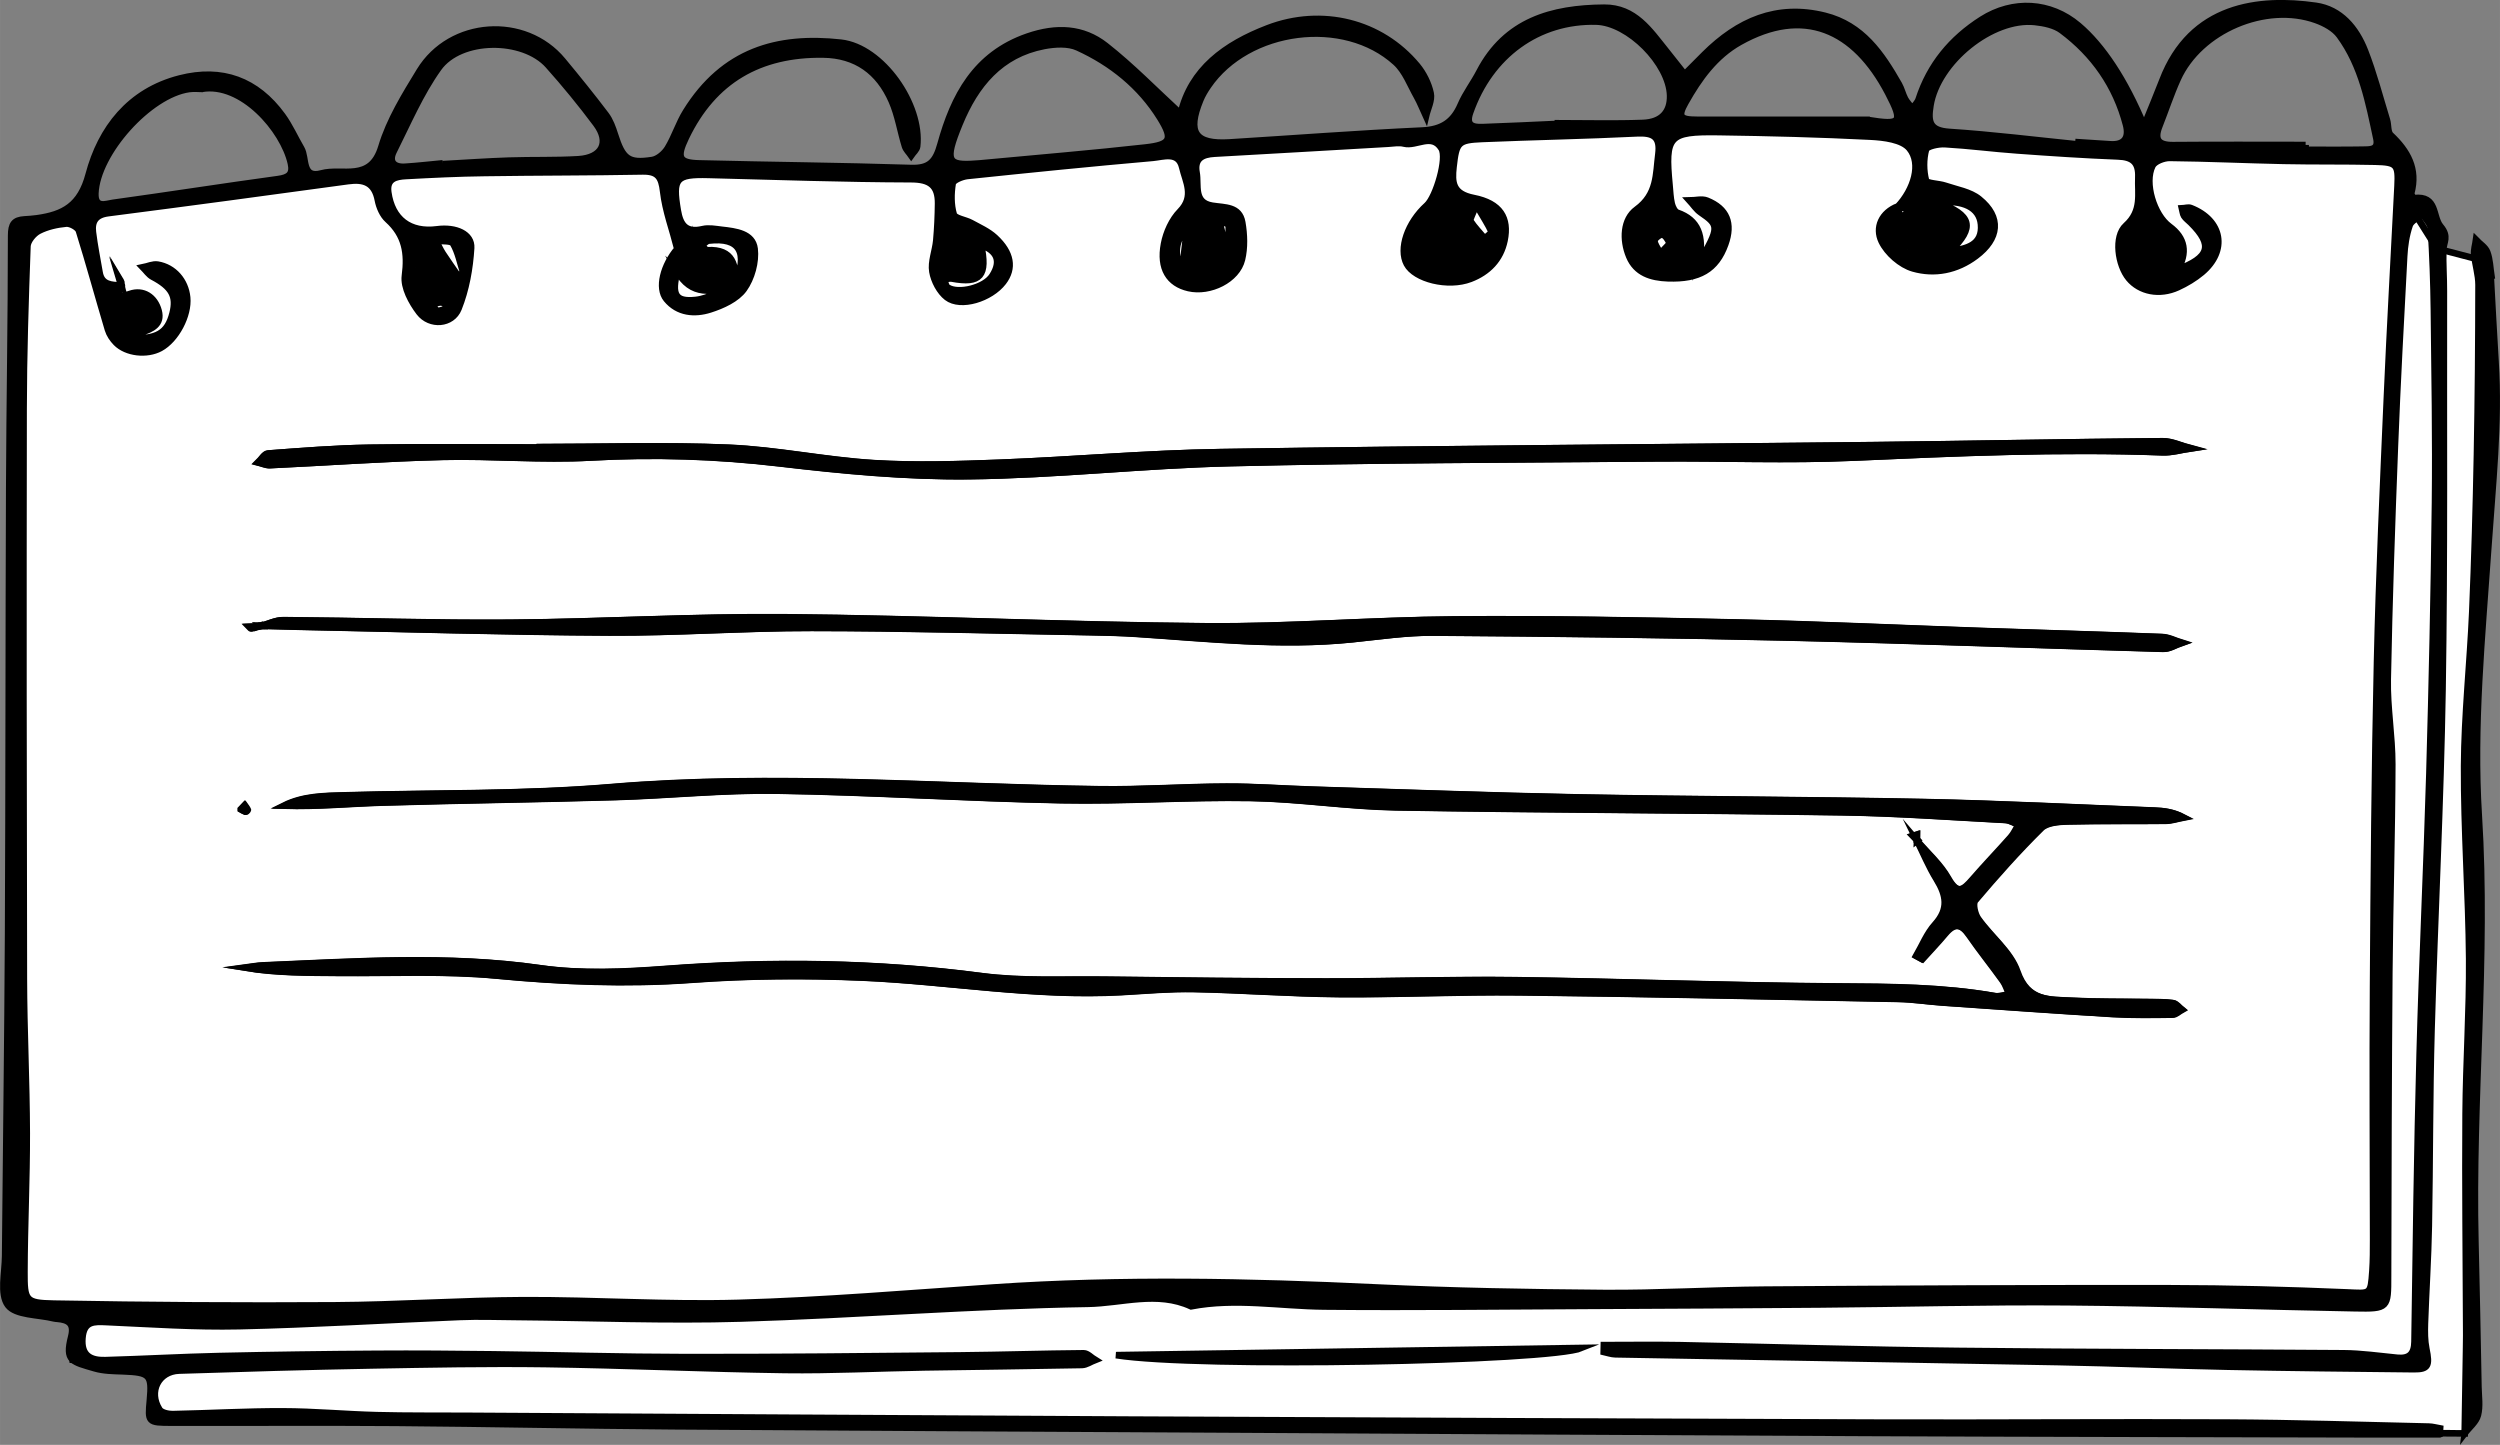
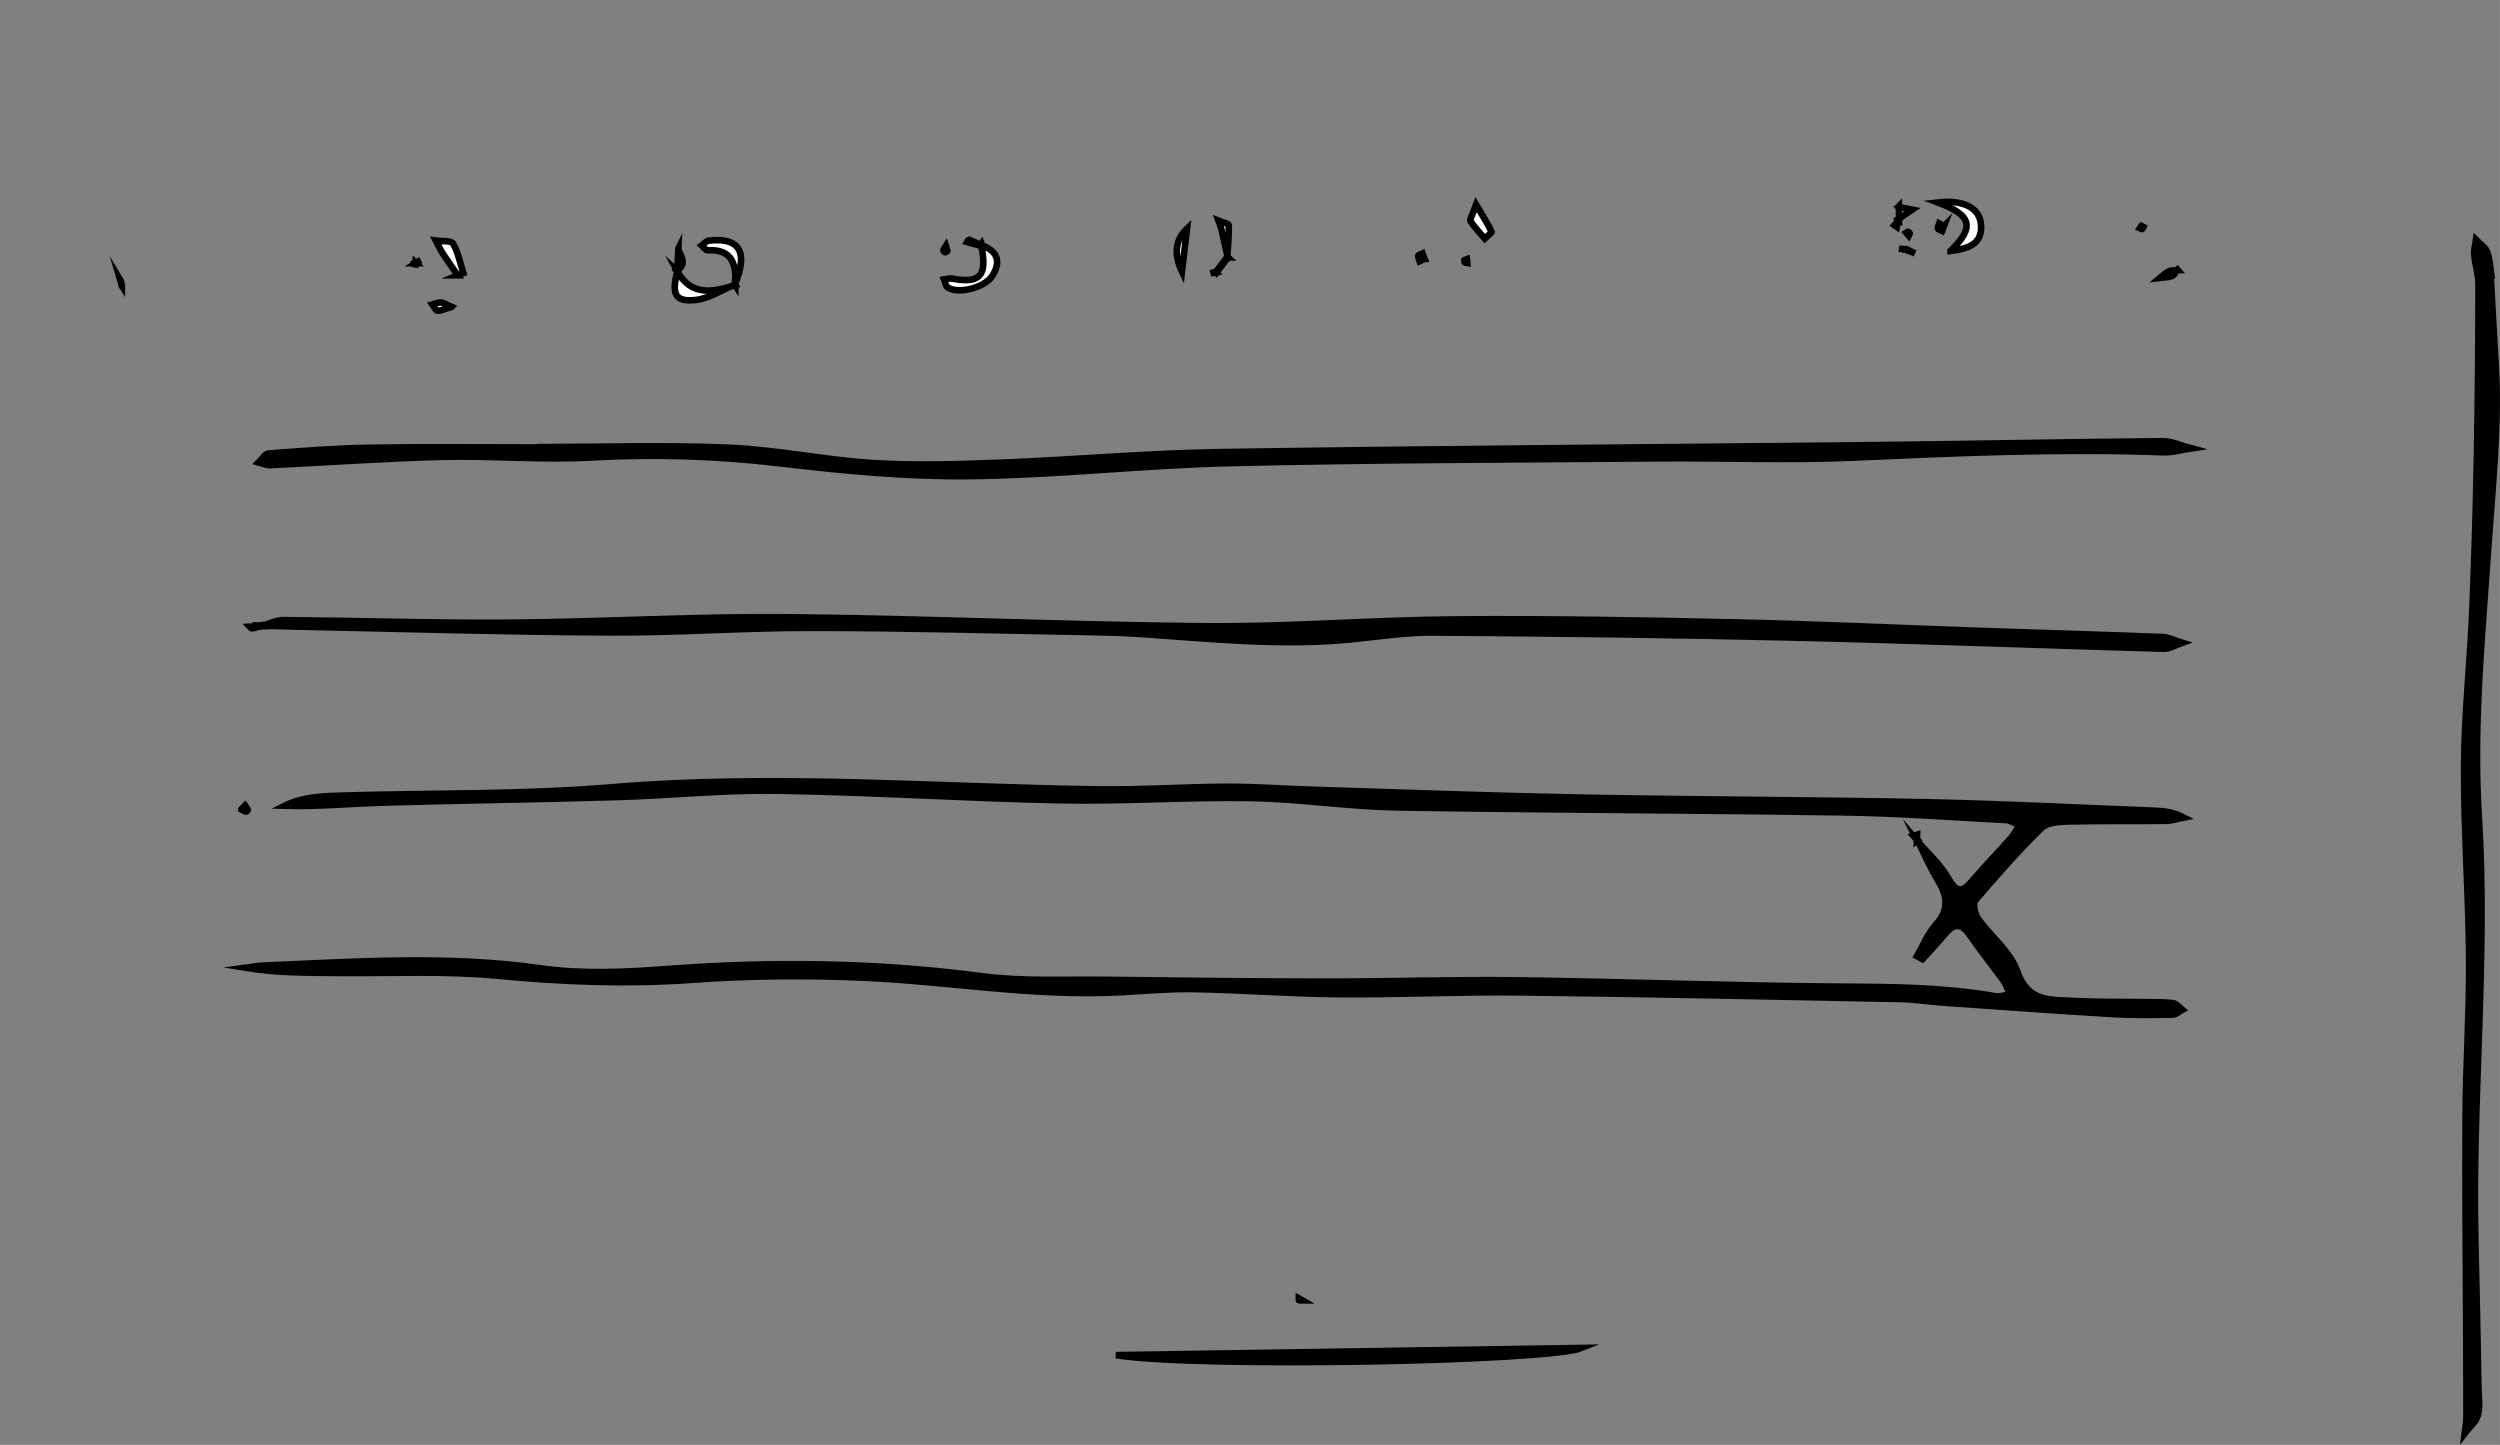
<svg xmlns="http://www.w3.org/2000/svg" id="Menschen_Bild" data-name="Menschen Bild" width="133.68mm" height="77.26mm" viewBox="0 0 378.94 219.01">
  <rect x="0" y="0" width="378.94" height="219.01" fill="#808080" stroke="none" />
  <defs>
    <style>
      .cls-1 {
        fill: #fff;
      }

      .cls-1, .cls-2 {
        stroke: #000;
        stroke-miterlimit: 10;
      }

      .cls-2 {
        fill: #000;
      }
    </style>
  </defs>
-   <polygon class="cls-1" points="11.14 198.01 11.03 206.14 22.82 207.78 23.62 215 373.59 217.27 376.51 39.54 369.38 37.68 365.39 31.35 362.7 35.1 347.17 187.73 11.14 198.01" />
  <g>
-     <path class="cls-2" d="M369.79,217.41c-3.41,0-6.83,0-10.24,0-25.42-.07-50.84-.1-76.26-.21-32.11-.14-64.22-.34-96.33-.52-28.29-.16-56.58-.29-84.86-.49-14.04-.1-28.08-.41-42.11-.52-11.32-.09-22.64,0-33.97-.03-3.61,0-3.61-.05-3.3-3.41.35-3.87,0-4.21-4.11-4.37-1.43-.05-2.92-.06-4.27-.46-3.41-1-4.49-1.08-3.55-4.76.53-2.05-.43-2.59-2.12-2.74-.16-.01-.32-.02-.48-.06-2.42-.6-5.83-.46-6.99-2.01-1.24-1.66-.44-4.9-.42-7.45.14-16.27.37-32.54.45-48.81.11-22.51.08-45.01.17-67.52.05-12.78.29-25.57.29-38.35,0-1.72.45-2.34,2-2.44.64-.04,1.27-.08,1.91-.17,4-.56,6.59-1.91,7.84-6.63,1.85-6.97,6.19-12.62,13.82-14.57,6.39-1.63,11.63.28,15.54,5.65,1.12,1.54,1.9,3.32,2.87,4.98.84,1.43,0,4.6,3.06,3.76,3.13-.87,7.46,1.39,9.08-4.01,1.21-4.06,3.56-7.85,5.8-11.52,4.7-7.69,15.96-8.43,21.66-1.57,2.24,2.7,4.45,5.43,6.56,8.22.65.86,1.04,1.95,1.37,2.99,1.18,3.71,2.04,4.43,5.65,3.87.87-.13,1.86-.98,2.35-1.78,1.07-1.76,1.68-3.8,2.77-5.55,5.71-9.21,13.88-11.51,23.47-10.46,6.27.69,12.31,9.44,11.57,15.73-.06.49-.59.92-.9,1.37-.32-.46-.78-.89-.94-1.4-.7-2.28-1.06-4.7-2.01-6.86-1.95-4.45-5.38-6.99-10.41-7.05-9.56-.13-16.61,3.87-20.79,12.59-1.46,3.04-1.08,3.85,2.04,3.92,10.7.27,21.4.36,32.09.7,2.8.09,3.74-.97,4.46-3.58,2.01-7.28,5.29-13.62,13.23-16.36,4.33-1.49,8.34-1.33,11.81,1.4,3.96,3.11,7.5,6.76,11.37,10.32,1.55-6.74,6.77-10.51,13.22-12.98,8.18-3.13,17.11-.93,22.62,5.69.97,1.17,1.73,2.7,2.05,4.18.23,1.06-.44,2.31-.71,3.47-.46-1-.85-2.03-1.39-2.99-1-1.77-1.75-3.85-3.19-5.16-7.84-7.15-22.43-5.23-28.45,3.58-.45.66-.87,1.36-1.17,2.09-2.04,4.98-.83,6.78,4.44,6.46,9.72-.6,19.44-1.35,29.17-1.8,2.96-.14,4.72-1.24,5.86-3.9.75-1.75,1.95-3.3,2.83-5,4.01-7.72,10.99-9.66,18.91-9.72,4.65-.03,6.91,3.48,9.41,6.58.94,1.17,1.86,2.35,2.79,3.52,1.01-1.01,2.01-2.02,3.02-3.03,5.08-5.04,10.91-7.67,18.22-5.85,5.68,1.42,8.6,5.76,11.25,10.41.39.69.56,1.5.93,2.2.28.52.72.96,1.09,1.44.33-.46.79-.87.96-1.38,1.7-5.23,4.96-9.17,9.58-12.11,4.71-2.99,10.38-2.69,14.64.92,3.62,3.06,7.05,8.22,9.95,15.2,1.04-2.57,1.94-4.7,2.77-6.86,4.37-11.47,14.67-12.54,23.24-11.33,3.77.53,6.14,3.41,7.47,6.82,1.33,3.41,2.25,6.98,3.33,10.49.23.76.09,1.84.57,2.29,2.58,2.43,4.1,5.13,3.12,8.79-.06.21.32.77.45.76,3.54-.41,2.73,2.8,3.99,4.3,1.31,1.56.44,2.36.41,3.56-.06,2.07.1,4.15.09,6.22-.04,20.12.12,40.23-.2,60.35-.28,17.22-1.18,34.43-1.67,51.65-.28,9.9-.23,19.8-.41,29.7-.09,4.94-.42,9.87-.59,14.81-.04,1.27-.04,2.58.21,3.82.53,2.58.3,3.12-1.89,3.1-9.4-.1-18.81-.19-28.21-.38-8.58-.17-17.16-.54-25.75-.7-22.36-.42-44.72-.78-67.08-1.18-.59-.01-1.18-.23-1.77-.36,0-.34.02-.68.03-1.03,3.83,0,7.66-.06,11.49.01,14.06.28,28.11.72,42.17.87,19.5.22,39,.21,58.49.36,2.7.02,5.41.42,8.11.68,1.81.17,2.59-.55,2.62-2.44.21-14.52.39-29.04.78-43.55.38-14.2,1.07-28.39,1.48-42.59.39-13.69.69-27.38.85-41.07.11-9.72-.06-19.44-.17-29.16-.05-4.13-.2-8.27-.46-12.4-.05-.74-.83-1.43-1.27-2.15-.68.56-1.71,1-1.95,1.71-.51,1.49-.75,3.11-.83,4.69-.51,9.57-1.03,19.13-1.4,28.71-.46,11.81-.87,23.62-1.09,35.43-.08,4.28.7,8.58.69,12.87-.03,10.52-.36,21.03-.45,31.55-.12,15.32-.16,30.64-.19,45.97,0,4.9.05,5.02-5.02,4.92-14.55-.26-29.09-.79-43.64-.91-12.46-.1-24.92.24-37.38.34-11.67.1-23.33.15-35,.21-13.41.06-26.82.23-40.23.1-6.72-.07-13.44-1.32-20.16-.03-5.14-2.37-10.5-.46-15.65-.38-17.54.28-35.06,1.7-52.6,2.23-11.32.34-22.67-.13-34.01-.23-2.85-.02-5.71-.13-8.56-.01-11.16.45-22.32,1.15-33.48,1.4-6.68.15-13.38-.32-20.07-.62-1.94-.09-3.47-.17-3.68,2.41-.23,2.69,1.27,3.42,3.45,3.36,5.75-.16,11.49-.49,17.23-.62,7.98-.18,15.96-.29,23.94-.34,5.88-.04,11.77.01,17.66.08,9.73.12,19.46.41,29.19.42,13.88.02,27.75-.13,41.63-.26,6.23-.06,12.46-.27,18.68-.32.58,0,1.16.66,1.74,1.01-.67.26-1.33.74-2,.76-7.98.16-15.96.24-23.94.37-7.03.12-14.06.48-21.08.39-12.12-.17-24.24-.73-36.37-.9-8.79-.12-17.58.05-26.37.21-9.71.18-19.41.46-29.11.78-3.14.11-4.69,3.21-2.97,5.91.3.47,1.31.7,1.99.69,5.57-.11,11.15-.44,16.72-.42,4.75.01,9.5.46,14.25.58,4.63.12,9.26.07,13.88.1,33.39.19,66.77.41,100.16.57,38.18.18,76.35.34,114.53.46,17.27.05,34.54-.1,51.81-.01,10.22.05,20.43.38,30.64.61.57.01,1.14.18,1.71.28l-.05.88ZM63.05,39.89c-.05.22-.1.44-.15.66.02-.25.04-.49.07-.73.26-.12.52-.25.79-.37-.24.15-.48.3-.72.45ZM288.98,37.9c-.38-.07-.75-.14-1.13-.21.41.04.82.08,1.23.12.4.2.8.41,1.19.61-.43-.18-.86-.35-1.3-.52ZM184.35,41.17c.56-.74,1.11-1.48,1.67-2.22.1-1.6.28-3.21.23-4.81,0-.24-1.02-.45-1.56-.68.14.42.32.83.43,1.25.35,1.44.66,2.88.99,4.32-.56.75-1.13,1.49-1.7,2.22-.31.06-.62.12-.93.18.29-.09.58-.18.87-.26ZM287.76,33.19c.7-.47,1.39-.93,2.09-1.4-.71-.14-1.42-.28-2.13-.42,2.47-2.62,3.7-6.56,1.8-8.87-1.1-1.34-3.87-1.67-5.93-1.78-7.65-.39-15.32-.57-22.98-.69-7.61-.11-8.16.56-7.45,8.04.09.94.12,1.9.33,2.81.12.51.46,1.23.87,1.37,3.12,1.1,4.06,3.44,3.29,7.57,3.11-5.36,3.07-5.67.23-7.61-.67-.46-1.13-1.2-1.69-1.81.89,0,1.89-.29,2.65.02,3.04,1.23,3.9,3.45,2.77,6.6-1.38,3.85-3.96,5.33-8.68,5.17-2.59-.09-4.83-.8-5.88-3.31-1.06-2.53-.92-5.63,1.13-7.13,3.15-2.3,2.9-5.3,3.29-8.37.34-2.66-.78-3.28-3.26-3.16-7.82.38-15.64.52-23.46.85-3.67.16-3.91.52-4.33,4.23-.27,2.42-.14,4.1,3.04,4.72,4.07.8,5.38,3.07,4.69,6.43-.59,2.9-2.5,4.81-5.16,5.83-3.42,1.31-8.43.03-9.65-2.26-1.23-2.3.11-6.24,3.04-8.89,1.4-1.27,3.12-7.16,2.22-8.62-1.47-2.39-3.79-.27-5.68-.74-.75-.19-1.59-.02-2.39.02-8.77.5-17.54,1.03-26.32,1.51-1.89.1-3.12.75-2.74,2.88.34,1.88-.54,4.53,2.38,5.01,1.93.31,4.11.08,4.54,2.53.32,1.83.4,3.84-.04,5.62-.74,3.07-4.85,5.08-8.09,4.33-2.97-.69-4.43-2.97-3.72-6.69.34-1.76,1.2-3.68,2.43-4.93,2.24-2.29.82-4.53.33-6.67-.57-2.48-2.89-1.58-4.45-1.45-9.38.81-18.75,1.76-28.12,2.75-.81.09-2.15.64-2.23,1.14-.25,1.53-.28,3.22.16,4.68.19.63,1.75.81,2.63,1.29,1.24.68,2.6,1.27,3.62,2.22,2.5,2.32,2.85,4.67,1.26,6.75-1.92,2.51-6.45,3.93-8.54,2.32-1.11-.85-1.96-2.49-2.2-3.9-.25-1.49.44-3.12.59-4.7.17-1.86.25-3.74.27-5.61.03-2.75-1.22-3.69-4.12-3.7-10.22-.03-20.44-.39-30.66-.65-4.97-.13-5.49.5-4.68,5.37.38,2.3,1.29,3.44,3.8,2.85.9-.21,1.91,0,2.86.1,2.1.24,4.69.53,4.99,2.88.25,1.98-.44,4.49-1.62,6.11-1.09,1.51-3.25,2.49-5.14,3.09-2.33.74-4.87.54-6.6-1.57-1.37-1.67-.49-5.1,1.69-7.66l-.14,3.42c-.92,3.55-.36,4.71,2.76,4.39,2.04-.21,3.97-1.52,5.93-2.36,2.08-4.9.74-7.19-3.93-6.65-.38.04-.71.48-1.07.74.29.25.59.74.86.72,3.92-.2,4.37,2.3,4.22,5.3-3.41,1.07-6.72,1.75-8.87-2.23,1.68-.99.55-2.16.22-3.29-.76-2.9-1.83-5.76-2.17-8.7-.26-2.22-.86-3.08-3.13-3.04-7.97.15-15.94.12-23.92.24-3.99.06-7.98.24-11.96.46-1.46.08-2.96.37-2.66,2.48.57,4.08,3.28,6.14,7.4,5.6,2.85-.37,5.29.71,5.16,2.83-.19,3.1-.76,6.32-1.91,9.19-.97,2.43-4.33,2.69-5.95.57-1.18-1.54-2.4-3.79-2.17-5.54.45-3.44.02-6.14-2.61-8.52-.77-.7-1.29-1.9-1.49-2.95-.51-2.68-2.11-3.21-4.52-2.89-12.12,1.66-24.25,3.29-36.38,4.86-1.89.24-2.5,1.25-2.3,2.89.25,2.05.66,4.08,1.01,6.11.33,1.9,1.83,1.89,3.26,1.97l-.04-.07c-.49,1.43-.67,2.04,1.38,1.32,1.99-.7,3.79.44,4.34,2.57.54,2.05-1.05,2.76-2.66,3.29-.45.15-.87.38-1.94.86,4.38.22,5.95-.78,6.71-3.76.67-2.63-.13-4.03-3.03-5.56-.58-.31-.98-.94-1.47-1.43.75-.15,1.54-.53,2.25-.41,2.46.4,4.21,2.44,4.46,4.97.27,2.72-1.68,6.41-4.06,7.69-2.03,1.1-5.14.77-6.7-.82-.54-.55-1.02-1.26-1.24-1.99-1.49-4.99-2.85-10.01-4.4-14.98-.17-.54-1.3-1.15-1.93-1.09-1.41.13-2.89.46-4.14,1.1-.8.41-1.71,1.52-1.74,2.34-.3,8.25-.56,16.51-.58,24.76-.05,28.75-.03,57.5.04,86.25.02,7.8.42,15.61.44,23.41.02,7-.33,14-.35,21-.01,4.37.12,4.76,4.47,4.85,14.18.27,28.37.36,42.55.26,9.55-.06,19.11-.74,28.66-.78,10.85-.04,21.7.72,32.54.41,12.92-.37,25.81-1.46,38.71-2.34,19.33-1.32,38.65-.92,57.98,0,11.49.55,23,.75,34.5.84,8.14.06,16.29-.45,24.44-.51,20.46-.14,40.93-.24,61.4-.21,8.92.01,17.85.26,26.77.63,3.6.15,3.62.45,3.88-3.28.11-1.59.11-3.19.11-4.79,0-12.77-.1-25.53-.01-38.3.11-16.41.23-32.83.6-49.24.3-13.38.92-26.76,1.5-40.13.46-10.66,1.08-21.32,1.61-31.98.16-3.24-.1-3.59-3.38-3.67-4.63-.11-9.27-.04-13.91-.13-5.75-.12-11.49-.39-17.24-.45-.9,0-2.28.52-2.62,1.2-1.29,2.6.21,7.45,2.57,9.19q3.58,2.64,1.2,6.67c-.46.03-.98-.04-1.38.13-.48.21-.86.64-1.28.98.58-.07,1.2-.03,1.72-.24.36-.14.58-.63.86-.96,5.01-1.85,5.57-3.72,2.11-7.15-.34-.34-.75-.62-1.01-1.02-.2-.32-.21-.76-.31-1.15.45-.03.96-.2,1.34-.05,4.78,1.87,5.59,6.46,1.67,9.76-1.08.91-2.35,1.67-3.65,2.26-2.79,1.26-5.77.65-7.42-1.36-1.64-2-2.29-6.34-.44-8,2.49-2.24,1.77-4.75,1.88-7.33.09-2.28-.89-3.06-3.1-3.15-5.09-.19-10.18-.54-15.27-.91-3.65-.26-7.29-.74-10.95-.95-.98-.06-2.73.32-2.87.83-.39,1.48-.38,3.19,0,4.67.12.47,1.91.45,2.89.79,1.76.6,3.79.92,5.17,2.03,3.41,2.75,3.03,5.99-.5,8.64-2.91,2.17-6.27,2.81-9.51,1.88-1.87-.54-3.91-2.33-4.77-4.1-1-2.08-.04-4.36,2.52-5.34,0,.67.02,1.34.03,2.01-.24.29-.48.58-.71.87.12.08.24.17.36.25.08-.4.17-.8.25-1.2ZM148.61,37.11c-.59-.27-1.19-.55-1.79-.81-.02,0-.14.25-.22.39.55.16,1.1.33,1.66.46.13.03.29-.09.43-.15,1.03,4.8-.04,6.05-4.44,5.22-.35-.07-.75.09-1.13.15.17.41.22,1,.52,1.2,1.59,1.05,5.6.06,6.77-1.76,1.45-2.26.69-3.85-1.79-4.7ZM349.48,21.97c0,.25,0,.49,0,.74,2.88,0,5.76.03,8.64-.02,1.06-.02,2.47.11,2.09-1.68-1.17-5.46-2.2-11.02-5.6-15.64-.79-1.08-2.24-1.86-3.55-2.33-7.63-2.74-17.64,1.54-20.97,8.93-1.05,2.32-1.84,4.76-2.78,7.13-.82,2.07-.16,2.92,2.07,2.9,6.7-.06,13.4-.02,20.1-.02ZM67.11,24.75s0,.08.01.13c3.34-.18,6.68-.42,10.03-.53,3.51-.12,7.03,0,10.53-.21,3.59-.23,4.76-2.56,2.68-5.36-2.28-3.06-4.71-6.03-7.26-8.88-3.81-4.27-13.31-4.25-16.65.44-2.75,3.85-4.64,8.33-6.78,12.59-.78,1.56,0,2.46,1.72,2.35,1.91-.12,3.81-.34,5.72-.52ZM147.97,24.82c9.78-.92,17.73-1.57,25.65-2.46,3.82-.43,4.26-1.2,2.24-4.47-3-4.84-7.37-8.35-12.52-10.7-1.44-.66-3.45-.53-5.09-.22-6.63,1.28-10.38,5.89-12.8,11.78-2.36,5.75-1.85,6.38,2.52,6.06ZM315.02,21.91c.01-.12.02-.23.03-.35,1.59.1,3.19.2,4.78.31,2.21.16,2.93-1.02,2.43-2.95-1.54-5.92-4.89-10.69-9.76-14.32-1.08-.8-2.66-1.12-4.05-1.27-6.51-.7-14.78,6.05-15.84,12.65-.4,2.49-.16,3.82,2.88,4.02,6.52.43,13.02,1.24,19.53,1.9ZM236.14,18.77v-.09c4.3,0,8.6.12,12.89-.04,2.84-.11,4.18-1.66,4.12-4.15-.12-4.88-6.31-11.09-11.19-11.22-8.78-.23-16.09,5.08-19.13,13.79-.68,1.95.39,2.26,1.86,2.21,3.82-.13,7.63-.32,11.44-.49ZM30.56,13.48c-.29,0-1.1-.09-1.88.01-6.05.83-13.99,9.71-14.23,15.81-.09,2.35,1.64,1.59,2.64,1.45,8.35-1.15,16.68-2.46,25.04-3.6,1.63-.22,2.33-.74,1.96-2.4-1.15-5.11-7.45-12.35-13.52-11.28ZM283.1,18.18c5.09.83,5.45.43,3.1-4.08-5.08-9.72-12.83-13.16-22.5-7.72-3.73,2.1-6.17,5.5-8.22,9.15-1.21,2.15-.85,2.63,1.74,2.63,8.62.02,17.25,0,25.87,0ZM295.66,38.03c2.49-.31,4.89-.93,4.61-4.03-.23-2.6-2.77-3.75-6.53-3.32,5.18,1.94,5.62,3.73,1.92,7.34ZM69.38,41.73c.29-.11.57-.22.86-.34-.49-1.51-.79-3.13-1.56-4.47-.28-.49-1.7-.32-2.6-.45.35.66.64,1.35,1.05,1.97.72,1.12,1.5,2.2,2.26,3.29ZM223.75,31.03c-.58,1.62-1.02,2.25-.86,2.49.61.94,1.42,1.76,2.15,2.63.37-.35,1.11-.87,1.04-1.02-.5-1.1-1.17-2.12-2.33-4.1ZM179.16,41.17c.26-2.2.51-4.38.76-6.51q-2.66,2.53-.76,6.51ZM251.68,38.42c.88-.99,1.44-1.43,1.37-1.59-.22-.51-.61-1.15-1.06-1.27-.32-.09-1.2.58-1.2.92,0,.57.49,1.14.89,1.94ZM68.43,46.53c-.97-.43-1.29-.68-1.61-.68-.43,0-.85.2-1.28.31.25.33.47.9.75.94.47.06.98-.23,2.13-.56ZM215.93,39.24c-.1-.27-.2-.55-.3-.82-.23.11-.63.19-.66.34-.05.25.14.55.23.82.24-.11.49-.23.73-.34ZM324.59,34.24c-.07.11-.15.22-.22.33.11.05.26.18.33.14.09-.05.13-.21.19-.33-.1-.05-.2-.1-.29-.15ZM197.41,197.11c-.26-.15-.4-.23-.54-.31,0,.1-.02.28.02.3.1.04.24.01.51.01ZM294.66,34.28c-.23-.14-.46-.27-.69-.41-.09.26-.28.54-.22.77.04.16.41.23.64.34.09-.24.19-.47.28-.71ZM221.97,39.42c.02.12,0,.29.06.34.09.07.26.06.39.08-.02-.19-.05-.38-.07-.57-.12.05-.25.09-.37.14ZM143.37,37.28c-.13.22-.3.43-.38.67-.02.06.17.28.28.29.11.01.35-.16.34-.22-.03-.25-.14-.49-.23-.74ZM289.46,35.4c-.07-.09-.13-.24-.22-.26-.08-.02-.19.1-.29.16.12.14.25.28.37.42.05-.1.09-.21.14-.31Z" />
    <path class="cls-2" d="M377.54,41.9c.24,4.29.45,8.59.72,12.88.6,9.43-.45,18.77-1.09,28.16-.93,13.53-2.3,27.18-1.45,40.64,1.36,21.61-1.03,43.09-.51,64.63.18,7.34.32,14.69.46,22.03.03,1.43.27,2.93-.08,4.27-.26,1.02-1.31,1.84-2,2.75.1-.85.27-1.69.27-2.54.01-4.47-.03-8.95-.04-13.42-.04-10.84-.17-21.68-.09-32.52.06-7.82.6-15.64.54-23.45-.08-9.73-.81-19.46-.77-29.19.04-7.8.9-15.58,1.24-23.38.34-7.95.56-15.91.71-23.87.16-8.57.23-17.14.24-25.7,0-1.54-.51-3.08-.66-4.63-.07-.72.18-1.46.28-2.19.59.61,1.44,1.13,1.7,1.86.42,1.13.44,2.41.63,3.62-.04.01-.08.03-.13.04Z" />
    <path class="cls-2" d="M169.16,205.41c23.38-.36,46.76-.72,70.61-1.09-4.95,2.03-58.14,3.06-70.61,1.09Z" />
-     <path class="cls-1" d="M18.35,43.28c-1.43-.09-2.94-.07-3.26-1.97-.35-2.03-.76-4.06-1.01-6.11-.2-1.64.41-2.64,2.3-2.89,12.13-1.56,24.26-3.2,36.38-4.86,2.4-.33,4.01.21,4.52,2.89.2,1.05.72,2.26,1.49,2.95,2.63,2.38,3.06,5.08,2.61,8.52-.23,1.75.99,3.99,2.17,5.54,1.62,2.12,4.98,1.86,5.95-.57,1.15-2.87,1.72-6.09,1.91-9.19.13-2.12-2.31-3.21-5.16-2.83-4.12.54-6.83-1.52-7.4-5.6-.3-2.11,1.2-2.4,2.66-2.48,3.98-.22,7.97-.41,11.96-.46,7.97-.12,15.94-.09,23.92-.24,2.28-.04,2.88.82,3.13,3.04.34,2.95,1.41,5.81,2.16,8.71,0,0,.03-.06.03-.06-2.18,2.56-3.06,6-1.69,7.67,1.73,2.11,4.27,2.31,6.6,1.57,1.89-.6,4.06-1.59,5.14-3.09,1.17-1.63,1.86-4.13,1.62-6.11-.29-2.35-2.88-2.64-4.99-2.88-.95-.11-1.96-.31-2.86-.1-2.51.59-3.42-.55-3.8-2.85-.81-4.86-.3-5.5,4.68-5.37,10.22.26,20.44.62,30.66.65,2.9,0,4.15.95,4.12,3.7-.02,1.87-.1,3.75-.27,5.61-.15,1.58-.84,3.21-.59,4.7.24,1.41,1.09,3.04,2.2,3.9,2.09,1.61,6.62.19,8.54-2.32,1.59-2.07,1.25-4.43-1.26-6.75-1.02-.94-2.38-1.54-3.62-2.22-.88-.48-2.44-.66-2.63-1.29-.43-1.46-.41-3.15-.16-4.68.08-.5,1.42-1.05,2.23-1.14,9.37-.98,18.73-1.93,28.12-2.75,1.56-.14,3.88-1.03,4.45,1.45.49,2.15,1.91,4.38-.33,6.67-1.23,1.26-2.1,3.18-2.43,4.93-.71,3.72.75,6.01,3.72,6.69,3.24.75,7.35-1.26,8.09-4.33.43-1.78.36-3.79.04-5.62-.43-2.45-2.61-2.22-4.54-2.53-2.92-.47-2.04-3.13-2.38-5.01-.38-2.13.85-2.78,2.74-2.88,8.77-.48,17.54-1.01,26.32-1.51.8-.05,1.64-.21,2.39-.02,1.89.47,4.21-1.65,5.68.74.9,1.46-.82,7.35-2.22,8.62-2.93,2.65-4.27,6.59-3.04,8.89,1.22,2.29,6.23,3.57,9.65,2.26,2.66-1.02,4.56-2.93,5.16-5.83.69-3.37-.62-5.63-4.69-6.43-3.17-.63-3.31-2.3-3.04-4.72.42-3.71.65-4.07,4.33-4.23,7.82-.33,15.65-.47,23.46-.85,2.48-.12,3.6.5,3.26,3.16-.4,3.07-.14,6.07-3.29,8.37-2.05,1.49-2.19,4.59-1.13,7.13,1.05,2.51,3.3,3.22,5.88,3.31,4.72.16,7.3-1.32,8.68-5.17,1.13-3.15.27-5.37-2.77-6.6-.76-.31-1.76-.03-2.65-.02.56.61,1.03,1.36,1.69,1.81,2.83,1.94,2.88,2.25-.23,7.61.77-4.13-.17-6.47-3.29-7.57-.41-.14-.75-.86-.87-1.37-.21-.91-.24-1.87-.33-2.81-.71-7.48-.16-8.15,7.45-8.04,7.66.11,15.33.3,22.98.69,2.06.1,4.83.44,5.93,1.78,1.9,2.31.67,6.26-1.8,8.87l.11-.11c-2.56.98-3.52,3.26-2.52,5.34.85,1.77,2.89,3.56,4.77,4.1,3.25.93,6.61.3,9.51-1.88,3.53-2.64,3.91-5.88.5-8.64-1.37-1.11-3.41-1.43-5.17-2.03-.98-.33-2.77-.32-2.89-.79-.38-1.49-.39-3.19,0-4.67.14-.51,1.89-.89,2.87-.83,3.66.21,7.29.69,10.95.95,5.09.37,10.17.71,15.27.91,2.21.08,3.19.87,3.1,3.15-.11,2.58.61,5.09-1.88,7.33-1.85,1.66-1.21,6.01.44,8,1.66,2.01,4.64,2.63,7.42,1.36,1.29-.59,2.56-1.35,3.65-2.26,3.92-3.3,3.11-7.89-1.67-9.76-.38-.15-.89.03-1.34.05.1.39.11.83.31,1.15.25.39.67.68,1.01,1.02,3.46,3.43,2.9,5.3-2.11,7.15l.08.09q2.38-4.04-1.2-6.67c-2.35-1.73-3.86-6.59-2.57-9.19.34-.68,1.72-1.21,2.62-1.2,5.75.06,11.49.33,17.24.45,4.63.1,9.27.02,13.91.13,3.28.08,3.54.43,3.38,3.67-.53,10.66-1.15,21.31-1.61,31.98-.58,13.37-1.2,26.75-1.5,40.13-.37,16.41-.49,32.82-.6,49.24-.09,12.77,0,25.53.01,38.3,0,1.6,0,3.2-.11,4.79-.26,3.72-.28,3.43-3.88,3.28-8.92-.38-17.84-.62-26.77-.63-20.46-.03-40.93.07-61.4.21-8.15.06-16.29.57-24.44.51-11.5-.09-23.01-.29-34.5-.84-19.33-.92-38.65-1.31-57.98,0-12.9.88-25.8,1.97-38.71,2.34-10.83.31-21.69-.45-32.54-.41-9.55.04-19.11.72-28.66.78-14.18.09-28.37,0-42.55-.26-4.35-.08-4.48-.47-4.47-4.85.02-7,.37-14,.35-21-.02-7.8-.42-15.61-.44-23.41-.07-28.75-.09-57.5-.04-86.25.01-8.25.28-16.51.58-24.76.03-.82.94-1.93,1.74-2.34,1.25-.64,2.73-.97,4.14-1.1.63-.06,1.76.56,1.93,1.09,1.55,4.97,2.91,9.99,4.4,14.98.22.73.7,1.44,1.24,1.99,1.56,1.59,4.67,1.92,6.7.82,2.38-1.29,4.33-4.98,4.06-7.69-.25-2.52-2-4.56-4.46-4.97-.71-.12-1.5.26-2.25.41.48.49.89,1.12,1.47,1.43,2.9,1.53,3.7,2.93,3.03,5.56-.76,2.97-2.33,3.98-6.71,3.76,1.07-.48,1.49-.71,1.94-.86,1.61-.53,3.2-1.23,2.66-3.29-.56-2.13-2.35-3.27-4.34-2.57-2.04.72-1.87.11-1.39-1.33-.01-.15,0-.29-.02-.43-.02-.1-.1-.19-.16-.29.08.27.16.53.24.8ZM39.28,94.85c2.03.05,4.06.12,6.1.16,15.64.31,31.29.79,46.93.87,10.21.05,20.43-.71,30.64-.7,14.06.01,28.12.41,42.18.65,2.4.04,4.8.1,7.19.26,10.83.71,21.65,1.93,32.53.82,4.12-.42,8.26-1.05,12.39-1.02,18.04.13,36.08.34,54.12.76,18.84.44,37.67,1.16,56.5,1.7.91.03,1.83-.59,2.75-.9-.98-.3-1.96-.83-2.95-.87-9.1-.36-18.2-.61-27.31-.92-12.43-.43-24.86-1.01-37.3-1.29-14.21-.31-28.43-.57-42.64-.46-12.6.1-25.19,1.15-37.78,1.04-21.23-.18-42.46-1.18-63.69-1.37-13.89-.13-27.78.72-41.67.83-11.47.09-22.94-.3-34.42-.39-1.16,0-2.33.61-3.51.92-.52.02-1.05.05-1.57.07.09.09.2.27.26.25.42-.11.83-.26,1.24-.4ZM290.45,127.4c0-.29.02-.59.03-.88-.19.06-.37.12-.56.18.2.21.41.42.61.63.99,1.98,1.84,4.05,3,5.93,1.49,2.42,1.9,4.52-.23,6.87-1.22,1.35-1.93,3.16-2.86,4.77.28.15.55.31.83.46,1.16-1.29,2.36-2.55,3.48-3.88,1.4-1.67,2.51-1.49,3.72.26,1.63,2.36,3.43,4.59,5.1,6.92.43.6.65,1.36.96,2.05-.74.1-1.51.39-2.2.27-7.88-1.38-15.81-1.41-23.78-1.46-16.3-.11-32.59-.73-48.89-.95-9.57-.13-19.14.21-28.71.2-11.18-.01-22.36-.14-33.54-.28-6.23-.08-12.53.26-18.67-.54-15.92-2.09-31.82-2.3-47.81-1.09-6.34.48-12.86.79-19.11-.11-14.04-2-28.02-1.01-42.03-.42-.9.04-1.79.22-2.69.34,4.76.78,9.47.74,14.19.78,7.98.07,16-.34,23.92.41,9.89.94,19.68,1.34,29.61.62,8.58-.62,17.24-.69,25.84-.32,13.07.57,26.05,2.93,39.21,2.2,3.67-.2,7.34-.54,11.01-.47,7.33.15,14.65.71,21.98.77,9.1.07,18.2-.37,27.29-.27,19.17.21,38.34.63,57.51,1,2.22.04,4.44.4,6.67.55,8.59.6,17.19,1.22,25.78,1.74,3.03.18,6.08.13,9.11.09.47,0,.94-.48,1.41-.74-.44-.34-.84-.92-1.32-.99-1.26-.17-2.55-.14-3.83-.16-3.84-.06-7.68,0-11.51-.2-3.36-.18-6.73.16-8.31-4.43-1.03-2.99-4.01-5.28-5.94-8.01-.51-.71-.86-2.3-.45-2.78,3.2-3.77,6.49-7.48,10.01-10.95.86-.84,2.65-.98,4.02-1.02,4.95-.12,9.91-.04,14.87-.1.91-.01,1.81-.32,2.72-.5-1.55-.81-2.95-.98-4.36-1.03-11.62-.45-23.24-1.05-34.87-1.29-17.42-.36-34.85-.37-52.27-.7-13.55-.26-27.09-.77-40.63-1.19-4.31-.13-8.62-.47-12.92-.45-6.39.02-12.78.49-19.17.4-24.72-.33-49.39-2.41-74.16-.32-13.34,1.12-26.8.86-40.21,1.24-3.16.09-6.34.1-9.28,1.56,4.98.14,9.89-.33,14.81-.48,11.81-.35,23.63-.49,35.45-.84,8.14-.24,16.27-1.09,24.4-.97,14.37.22,28.73,1.17,43.1,1.45,9.58.19,19.17-.5,28.75-.34,7.33.12,14.64,1.29,21.97,1.42,22.52.38,45.05.41,67.57.75,8.28.13,16.56.73,24.84,1.17.69.04,1.36.48,2.04.73-.39.64-.7,1.36-1.2,1.92-1.9,2.15-3.89,4.21-5.77,6.38-1.39,1.61-2.34,2.39-3.78-.16-1.21-2.14-3.15-3.86-4.77-5.77ZM81.25,67.77s0,.05,0,.07c-8.46,0-16.92-.1-25.37.04-5.11.08-10.21.49-15.31.87-.52.04-.98.88-1.47,1.35.58.14,1.17.43,1.74.41,8.75-.41,17.49-1.05,26.24-1.26,7.47-.18,14.97.52,22.42.1,9.6-.54,19.09-.23,28.64.89,9.49,1.12,19.09,2.04,28.63,1.94,13.23-.14,26.45-1.67,39.69-1.98,21.56-.51,43.12-.54,64.69-.72,9.89-.08,19.81.33,29.68-.11,15.64-.7,31.26-1.39,46.91-.81,1.41.05,2.84-.38,4.26-.59-1.44-.38-2.87-1.1-4.3-1.08-14.53.13-29.06.43-43.59.59-33.06.36-66.12.55-99.17,1.06-11.16.17-22.31,1.18-33.48,1.61-6.38.25-12.79.46-19.14.06-7.32-.45-14.57-2.01-21.89-2.33-9.71-.42-19.45-.1-29.18-.1ZM36.48,122.68c.23.13.45.28.69.36.06.02.31-.25.29-.3-.11-.23-.28-.44-.43-.65-.18.19-.37.39-.55.58Z" />
    <path class="cls-1" d="M295.66,38.03c3.7-3.61,3.26-5.4-1.92-7.34,3.76-.43,6.3.72,6.53,3.32.28,3.1-2.13,3.71-4.61,4.03Z" />
    <path class="cls-1" d="M148.62,37.11c2.48.85,3.24,2.43,1.79,4.7-1.16,1.82-5.17,2.82-6.77,1.76-.3-.2-.35-.79-.52-1.2.38-.05.77-.21,1.13-.15,4.4.83,5.47-.42,4.44-5.22l-.08.1Z" />
    <path class="cls-1" d="M111.39,43.13c-1.98.82-3.91,2.13-5.95,2.34-3.13.33-3.68-.84-2.76-4.39l-.09-.08c2.14,3.98,5.46,3.29,8.87,2.22l-.07-.1Z" />
    <path class="cls-1" d="M69.38,41.73c-.76-1.1-1.54-2.18-2.26-3.29-.4-.62-.7-1.31-1.05-1.97.9.13,2.32-.03,2.6.45.78,1.34,1.07,2.96,1.56,4.47-.29.11-.57.22-.86.34Z" />
    <path class="cls-1" d="M111.45,43.23c.16-3-.3-5.5-4.22-5.3-.27.01-.57-.47-.86-.72.36-.26.69-.69,1.07-.74,4.67-.54,6.02,1.75,3.94,6.66,0,0,.07.11.07.11Z" />
    <path class="cls-1" d="M223.75,31.03c1.16,1.98,1.83,3.01,2.33,4.1.07.15-.67.67-1.04,1.02-.73-.87-1.54-1.69-2.15-2.63-.16-.24.28-.87.86-2.49Z" />
    <path class="cls-1" d="M179.16,41.17q-1.9-3.98.76-6.51c-.25,2.13-.5,4.31-.76,6.51Z" />
    <path class="cls-1" d="M186.11,39.03c-.33-1.44-.65-2.88-.99-4.32-.1-.43-.28-.84-.43-1.25.55.23,1.56.44,1.56.68.04,1.6-.13,3.21-.23,4.81,0,0,.09.08.09.08Z" />
-     <path class="cls-1" d="M251.68,38.42c-.4-.8-.89-1.37-.89-1.94,0-.34.88-1.01,1.2-.92.45.12.84.77,1.06,1.27.07.16-.5.6-1.37,1.59Z" />
    <path class="cls-1" d="M68.43,46.53c-1.15.33-1.66.62-2.13.56-.29-.04-.51-.61-.75-.94.43-.11.85-.31,1.28-.31.32,0,.64.25,1.61.68Z" />
    <path class="cls-1" d="M287.72,31.36c.71.14,1.42.28,2.13.42-.7.47-1.39.93-2.09,1.4l.1.08c0-.67-.02-1.34-.03-2.01,0,0-.11.11-.11.11Z" />
    <path class="cls-1" d="M330.06,40.89c-.28.33-.5.82-.86.96-.52.21-1.14.17-1.72.24.42-.34.8-.77,1.28-.98.4-.18.91-.1,1.38-.13,0,0-.08-.09-.08-.09Z" />
    <path class="cls-1" d="M184.42,41.27c.56-.75,1.13-1.49,1.69-2.24,0,0-.09-.08-.09-.08-.56.74-1.11,1.48-1.67,2.22l.07.1Z" />
    <path class="cls-1" d="M288.99,37.89c.43.18.86.35,1.28.53-.4-.2-.8-.41-1.19-.61l-.09.08Z" />
    <path class="cls-1" d="M215.93,39.24c-.24.11-.49.23-.73.34-.09-.28-.28-.57-.23-.82.03-.15.43-.23.66-.34.1.27.2.55.3.82Z" />
    <path class="cls-1" d="M289.08,37.81c-.41-.04-.82-.08-1.23-.12.38.07.75.14,1.14.2,0,0,.1-.09.1-.09Z" />
    <path class="cls-1" d="M148.69,37c-.15.05-.31.18-.43.15-.56-.13-1.1-.3-1.66-.46.08-.14.2-.39.22-.39.6.25,1.2.53,1.79.81,0,0,.08-.1.08-.1Z" />
    <path class="cls-1" d="M324.59,34.24c.1.05.2.1.29.15-.06.11-.09.28-.19.33-.07.03-.21-.09-.33-.14.07-.11.15-.22.22-.33Z" />
    <path class="cls-1" d="M197.41,197.11c-.27,0-.41.03-.51-.01-.04-.02-.02-.19-.02-.3.14.08.28.16.54.31Z" />
    <path class="cls-1" d="M294.66,34.28c-.09.24-.19.47-.28.71-.22-.11-.6-.19-.64-.34-.05-.23.14-.51.22-.77.23.14.46.27.69.41Z" />
    <path class="cls-1" d="M102.67,41.09c.05-1.14.1-2.28.15-3.42,0,0-.03.06-.02.05.33,1.12,1.46,2.29-.21,3.28,0,0,.09.08.09.08Z" />
    <path class="cls-1" d="M221.97,39.42l.37-.14c.02.19.05.38.07.57-.13-.02-.3-.01-.39-.08-.07-.05-.04-.22-.06-.34Z" />
    <path class="cls-1" d="M62.97,39.81c-.02.25-.04.49-.07.74.05-.22.1-.44.15-.66,0,0-.08-.08-.08-.08Z" />
    <path class="cls-1" d="M184.35,41.17c-.29.09-.58.18-.87.26.31-.06.62-.12.93-.17,0,0-.06-.09-.06-.09Z" />
    <path class="cls-1" d="M63.05,39.89c.24-.15.48-.3.72-.45-.26.12-.52.25-.79.37,0,0,.08.08.08.08Z" />
    <path class="cls-1" d="M143.37,37.28c.08.25.19.49.23.74,0,.06-.23.23-.34.22-.11-.01-.3-.23-.28-.29.09-.24.25-.45.39-.67Z" />
    <path class="cls-1" d="M289.46,35.4c-.05.1-.09.21-.14.31-.12-.14-.25-.28-.37-.42.1-.06.21-.18.29-.16.09.02.15.17.22.26Z" />
    <path class="cls-1" d="M287.76,33.19c-.08.4-.17.8-.25,1.2-.12-.08-.24-.17-.36-.25.24-.29.48-.58.71-.87,0,0-.1-.08-.1-.08Z" />
    <path class="cls-2" d="M290.56,127.41c1.62,1.9,3.57,3.62,4.77,5.76,1.44,2.55,2.39,1.77,3.78.16,1.88-2.17,3.87-4.23,5.77-6.38.49-.56.8-1.28,1.2-1.92-.68-.25-1.35-.69-2.04-.73-8.28-.44-16.56-1.05-24.84-1.17-22.52-.34-45.05-.37-67.57-.75-7.33-.13-14.64-1.29-21.97-1.42-9.58-.16-19.17.53-28.75.34-14.37-.28-28.73-1.23-43.1-1.45-8.13-.13-16.26.73-24.4.97-11.81.35-23.63.49-35.45.84-4.92.15-9.83.62-14.81.48,2.94-1.46,6.13-1.46,9.28-1.56,13.41-.39,26.86-.12,40.21-1.24,24.76-2.09,49.44,0,74.16.32,6.39.08,12.78-.38,19.17-.4,4.31-.02,8.61.32,12.92.45,13.54.42,27.08.93,40.63,1.19,17.42.33,34.85.35,52.27.7,11.63.24,23.25.84,34.87,1.29,1.41.06,2.81.22,4.36,1.03-.91.17-1.81.49-2.72.5-4.96.06-9.91-.03-14.87.1-1.37.03-3.17.17-4.02,1.02-3.52,3.47-6.81,7.17-10.01,10.95-.41.48-.06,2.07.45,2.78,1.93,2.73,4.91,5.02,5.94,8.01,1.58,4.59,4.95,4.25,8.31,4.43,3.83.21,7.67.14,11.51.2,1.28.02,2.57-.02,3.83.16.48.06.88.64,1.32.99-.47.26-.93.74-1.41.74-3.04.04-6.08.09-9.11-.09-8.6-.52-17.19-1.14-25.78-1.74-2.22-.16-4.44-.51-6.67-.55-19.17-.37-38.34-.79-57.51-1-9.1-.1-18.2.35-27.29.27-7.33-.06-14.65-.63-21.98-.77-3.67-.07-7.34.26-11.01.47-13.16.73-26.13-1.63-39.21-2.2-8.6-.37-17.26-.31-25.84.32-9.93.72-19.72.32-29.61-.62-7.92-.75-15.94-.34-23.92-.41-4.71-.04-9.43,0-14.19-.78.9-.12,1.79-.3,2.69-.34,14.01-.59,27.99-1.58,42.03.42,6.25.89,12.77.59,19.11.11,15.99-1.21,31.89-1,47.81,1.09,6.14.81,12.44.46,18.67.54,11.18.14,22.36.27,33.54.28,9.57,0,19.14-.32,28.71-.2,16.3.21,32.59.84,48.89.95,7.97.05,15.9.08,23.78,1.46.7.12,1.47-.17,2.2-.27-.31-.69-.53-1.45-.96-2.05-1.67-2.33-3.47-4.56-5.1-6.92-1.21-1.75-2.32-1.93-3.72-.26-1.11,1.33-2.32,2.59-3.48,3.88-.28-.15-.55-.31-.83-.46.94-1.6,1.64-3.42,2.86-4.77,2.12-2.35,1.72-4.46.23-6.87-1.16-1.88-2.01-3.95-3-5.93l-.09.07Z" />
    <path class="cls-2" d="M39.48,94.93c1.17-.32,2.33-.94,3.5-.93,11.47.09,22.95.48,34.42.39,13.89-.11,27.78-.95,41.67-.83,21.23.19,42.46,1.19,63.69,1.37,12.59.11,25.18-.94,37.78-1.04,14.21-.11,28.43.14,42.64.46,12.44.27,24.87.86,37.3,1.29,9.1.31,18.21.57,27.31.92.99.04,1.97.57,2.95.87-.92.32-1.84.93-2.75.9-18.84-.53-37.67-1.26-56.5-1.7-18.04-.42-36.08-.63-54.12-.76-4.13-.03-8.27.6-12.39,1.02-10.88,1.11-21.7-.11-32.53-.82-2.39-.16-4.79-.22-7.19-.26-14.06-.25-28.12-.64-42.18-.65-10.21-.01-20.43.75-30.64.7-15.64-.08-31.29-.55-46.93-.87-2.03-.04-4.06-.1-6.1-.16l.08.08Z" />
    <path class="cls-2" d="M81.37,67.77c9.73,0,19.47-.32,29.18.1,7.32.32,14.57,1.88,21.89,2.33,6.36.39,12.77.18,19.14-.06,11.16-.43,22.31-1.44,33.48-1.61,33.06-.51,66.12-.7,99.17-1.06,14.53-.16,29.06-.46,43.59-.59,1.43-.01,2.87.71,4.3,1.08-1.42.21-2.85.65-4.26.59-15.65-.58-31.28.11-46.91.81-9.88.44-19.79.03-29.68.11-21.56.18-43.13.21-64.69.72-13.24.31-26.45,1.84-39.69,1.98-9.54.1-19.14-.82-28.63-1.94-9.55-1.13-19.04-1.43-28.64-.89-7.45.42-14.95-.28-22.42-.1-8.75.21-17.49.85-26.24,1.26-.57.03-1.16-.26-1.74-.41.49-.47.95-1.32,1.47-1.35,5.1-.38,10.2-.79,15.31-.87,8.45-.14,16.91-.04,25.37-.04,0-.02,0-.05,0-.07Z" />
    <path class="cls-2" d="M36.59,122.68c.18-.2.37-.39.55-.58.15.21.32.42.43.65.02.05-.23.32-.29.3-.24-.08-.46-.24-.69-.36Z" />
    <path class="cls-2" d="M39.4,94.85c-.41.14-.82.29-1.24.4-.06.02-.17-.16-.26-.25.52-.02,1.05-.05,1.58-.07,0,0-.08-.08-.08-.08Z" />
    <path class="cls-2" d="M18.47,43.28c-.08-.27-.16-.53-.24-.8.06.1.14.18.16.29.03.13,0,.28.02.43.01.01.06.09.06.09Z" />
    <path class="cls-2" d="M290.65,127.33c-.2-.21-.41-.42-.61-.63.19-.06.37-.12.56-.18,0,.29-.02.59-.03.89,0,0,.09-.07.09-.07Z" />
  </g>
</svg>